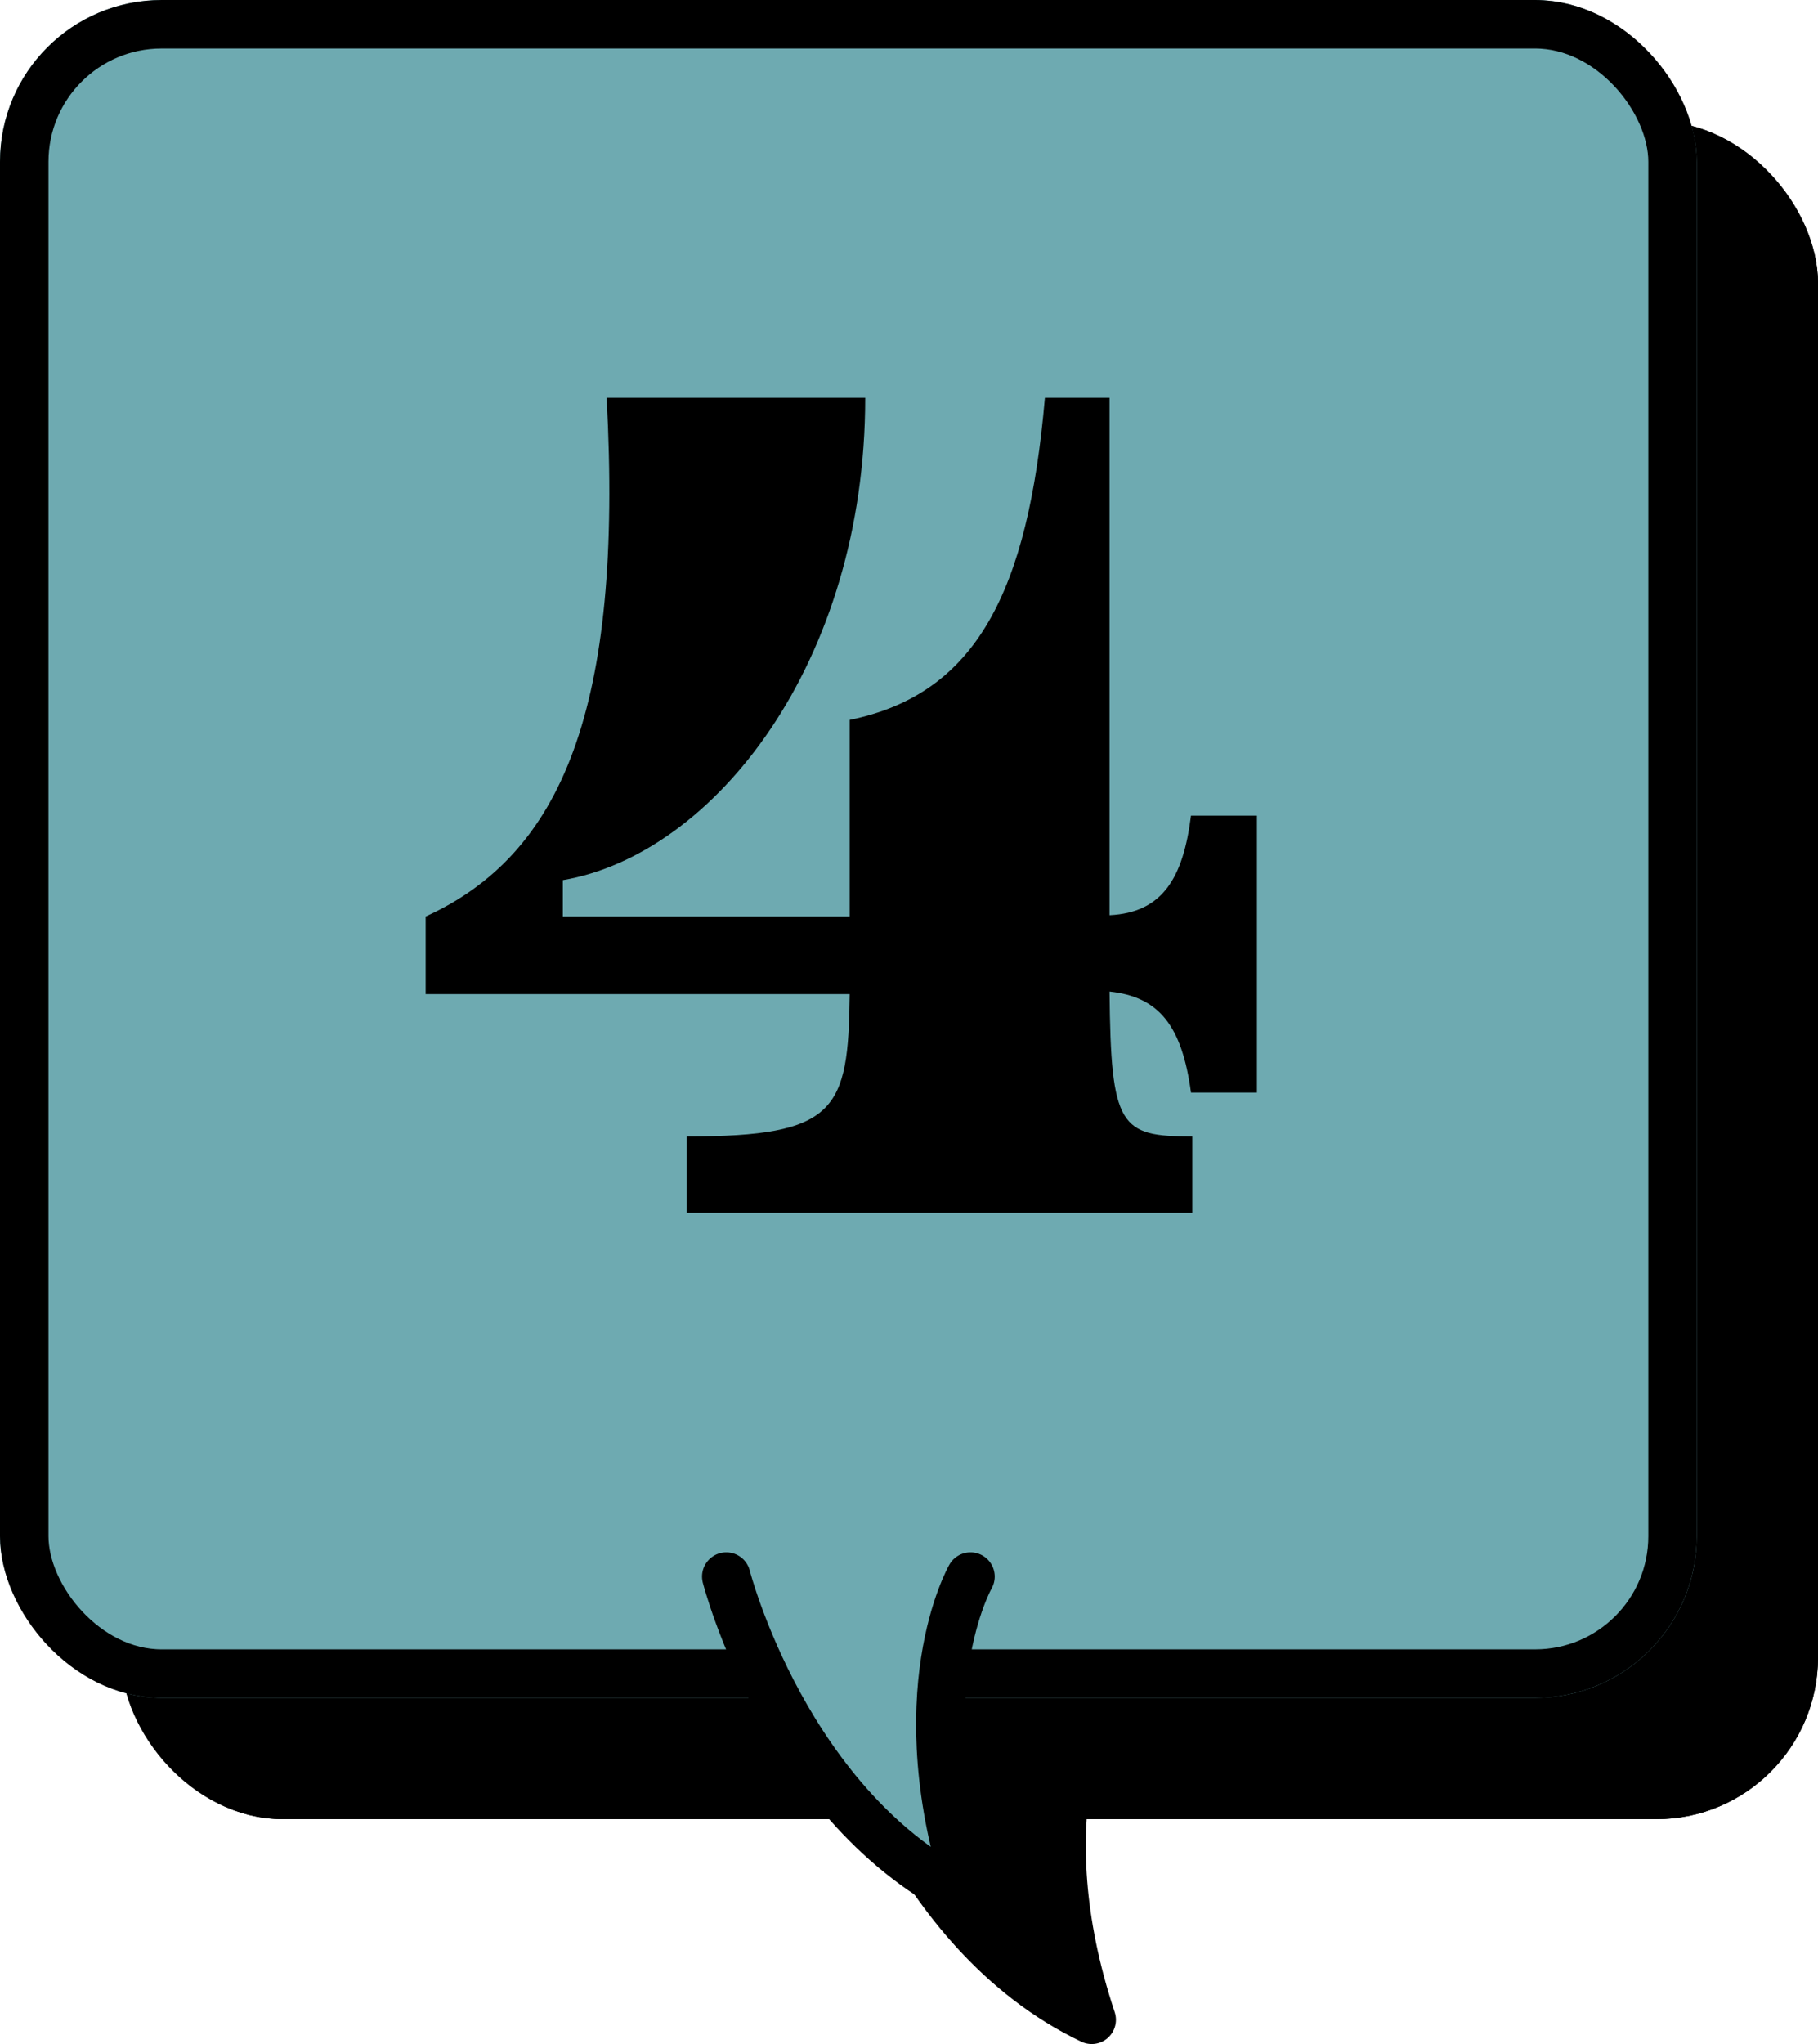
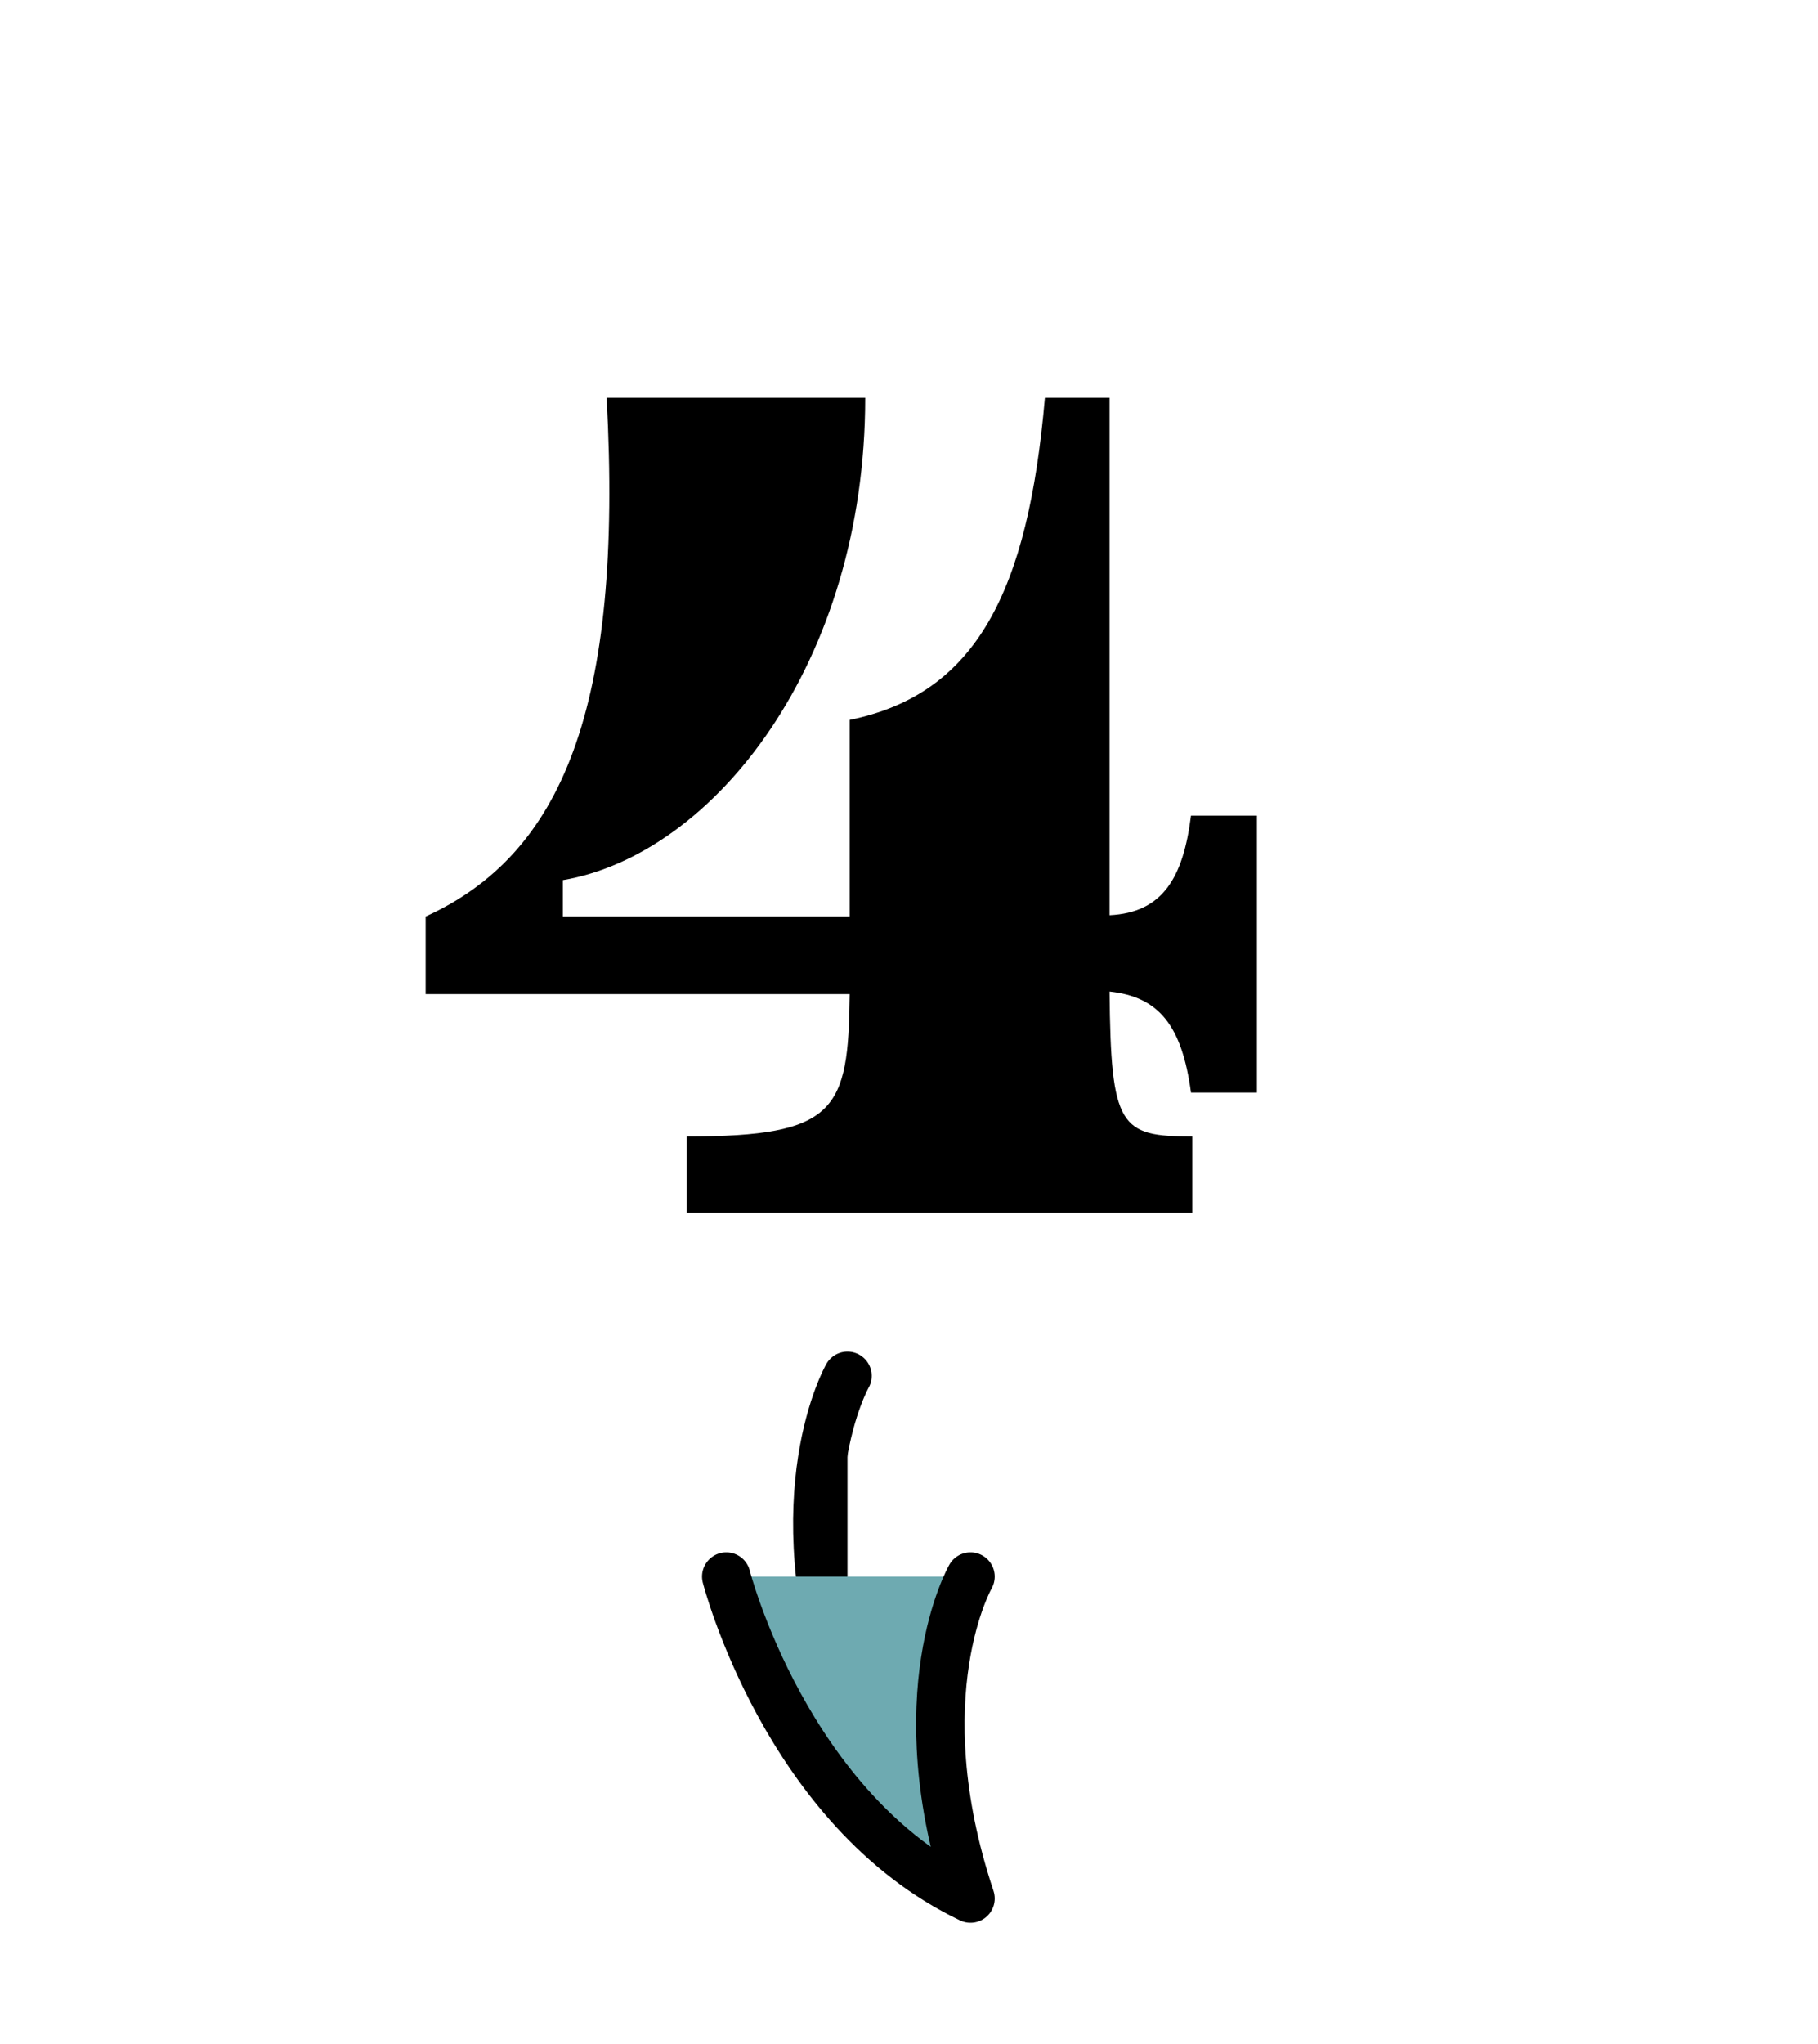
<svg xmlns="http://www.w3.org/2000/svg" width="45" height="50.563" viewBox="0 0 45 50.563">
  <g id="グループ_12441" data-name="グループ 12441" transform="translate(-56 -964)">
    <g id="グループ_12071" data-name="グループ 12071" transform="translate(-30 -57)">
      <g id="長方形_21254" data-name="長方形 21254" transform="translate(89 1024)" stroke="#000" stroke-width="1.2">
-         <rect width="42" height="42" rx="4" stroke="none" />
-         <rect x="0.6" y="0.6" width="40.8" height="40.8" rx="3.4" fill="none" />
-       </g>
-       <path id="パス_30243" data-name="パス 30243" d="M224.492,2038.509s1.478,5.786,6.045,7.964c-1.678-5.045,0-7.964,0-7.964" transform="translate(-117.515 -975.51)" stroke="#000" stroke-linecap="round" stroke-linejoin="round" stroke-width="1.2" />
+         </g>
+       <path id="パス_30243" data-name="パス 30243" d="M224.492,2038.509c-1.678-5.045,0-7.964,0-7.964" transform="translate(-117.515 -975.51)" stroke="#000" stroke-linecap="round" stroke-linejoin="round" stroke-width="1.2" />
    </g>
    <g id="長方形_21253" data-name="長方形 21253" transform="translate(56 964)" fill="#6eaab1" stroke="#000" stroke-width="1.2">
-       <rect width="42" height="42" rx="4" stroke="none" />
-       <rect x="0.6" y="0.6" width="40.8" height="40.8" rx="3.4" fill="none" />
-     </g>
+       </g>
    <path id="パス_64793" data-name="パス 64793" d="M8.512-1.888c-1.792,0-2.016-.224-2.048-3.584,1.216.128,1.792.832,2.016,2.5h1.632V-9.824H8.48c-.192,1.536-.7,2.4-2.016,2.464v-12.8h-1.6c-.416,4.8-1.7,7.328-4.832,7.968v4.864h-7.1v-.9C-3.328-8.864.416-13.6.416-20.16h-6.4c.416,7.712-1.12,11.3-4.48,12.832v1.92H.032C0-2.528-.288-1.888-4-1.888V0H8.512Z" transform="translate(77 994)" />
    <path id="パス_393" data-name="パス 393" d="M224.492,2038.509s1.478,5.786,6.045,7.964c-1.678-5.045,0-7.964,0-7.964" transform="translate(-150.515 -1035.51)" fill="#6eaab1" stroke="#000" stroke-linecap="round" stroke-linejoin="round" stroke-width="1.2" />
  </g>
</svg>